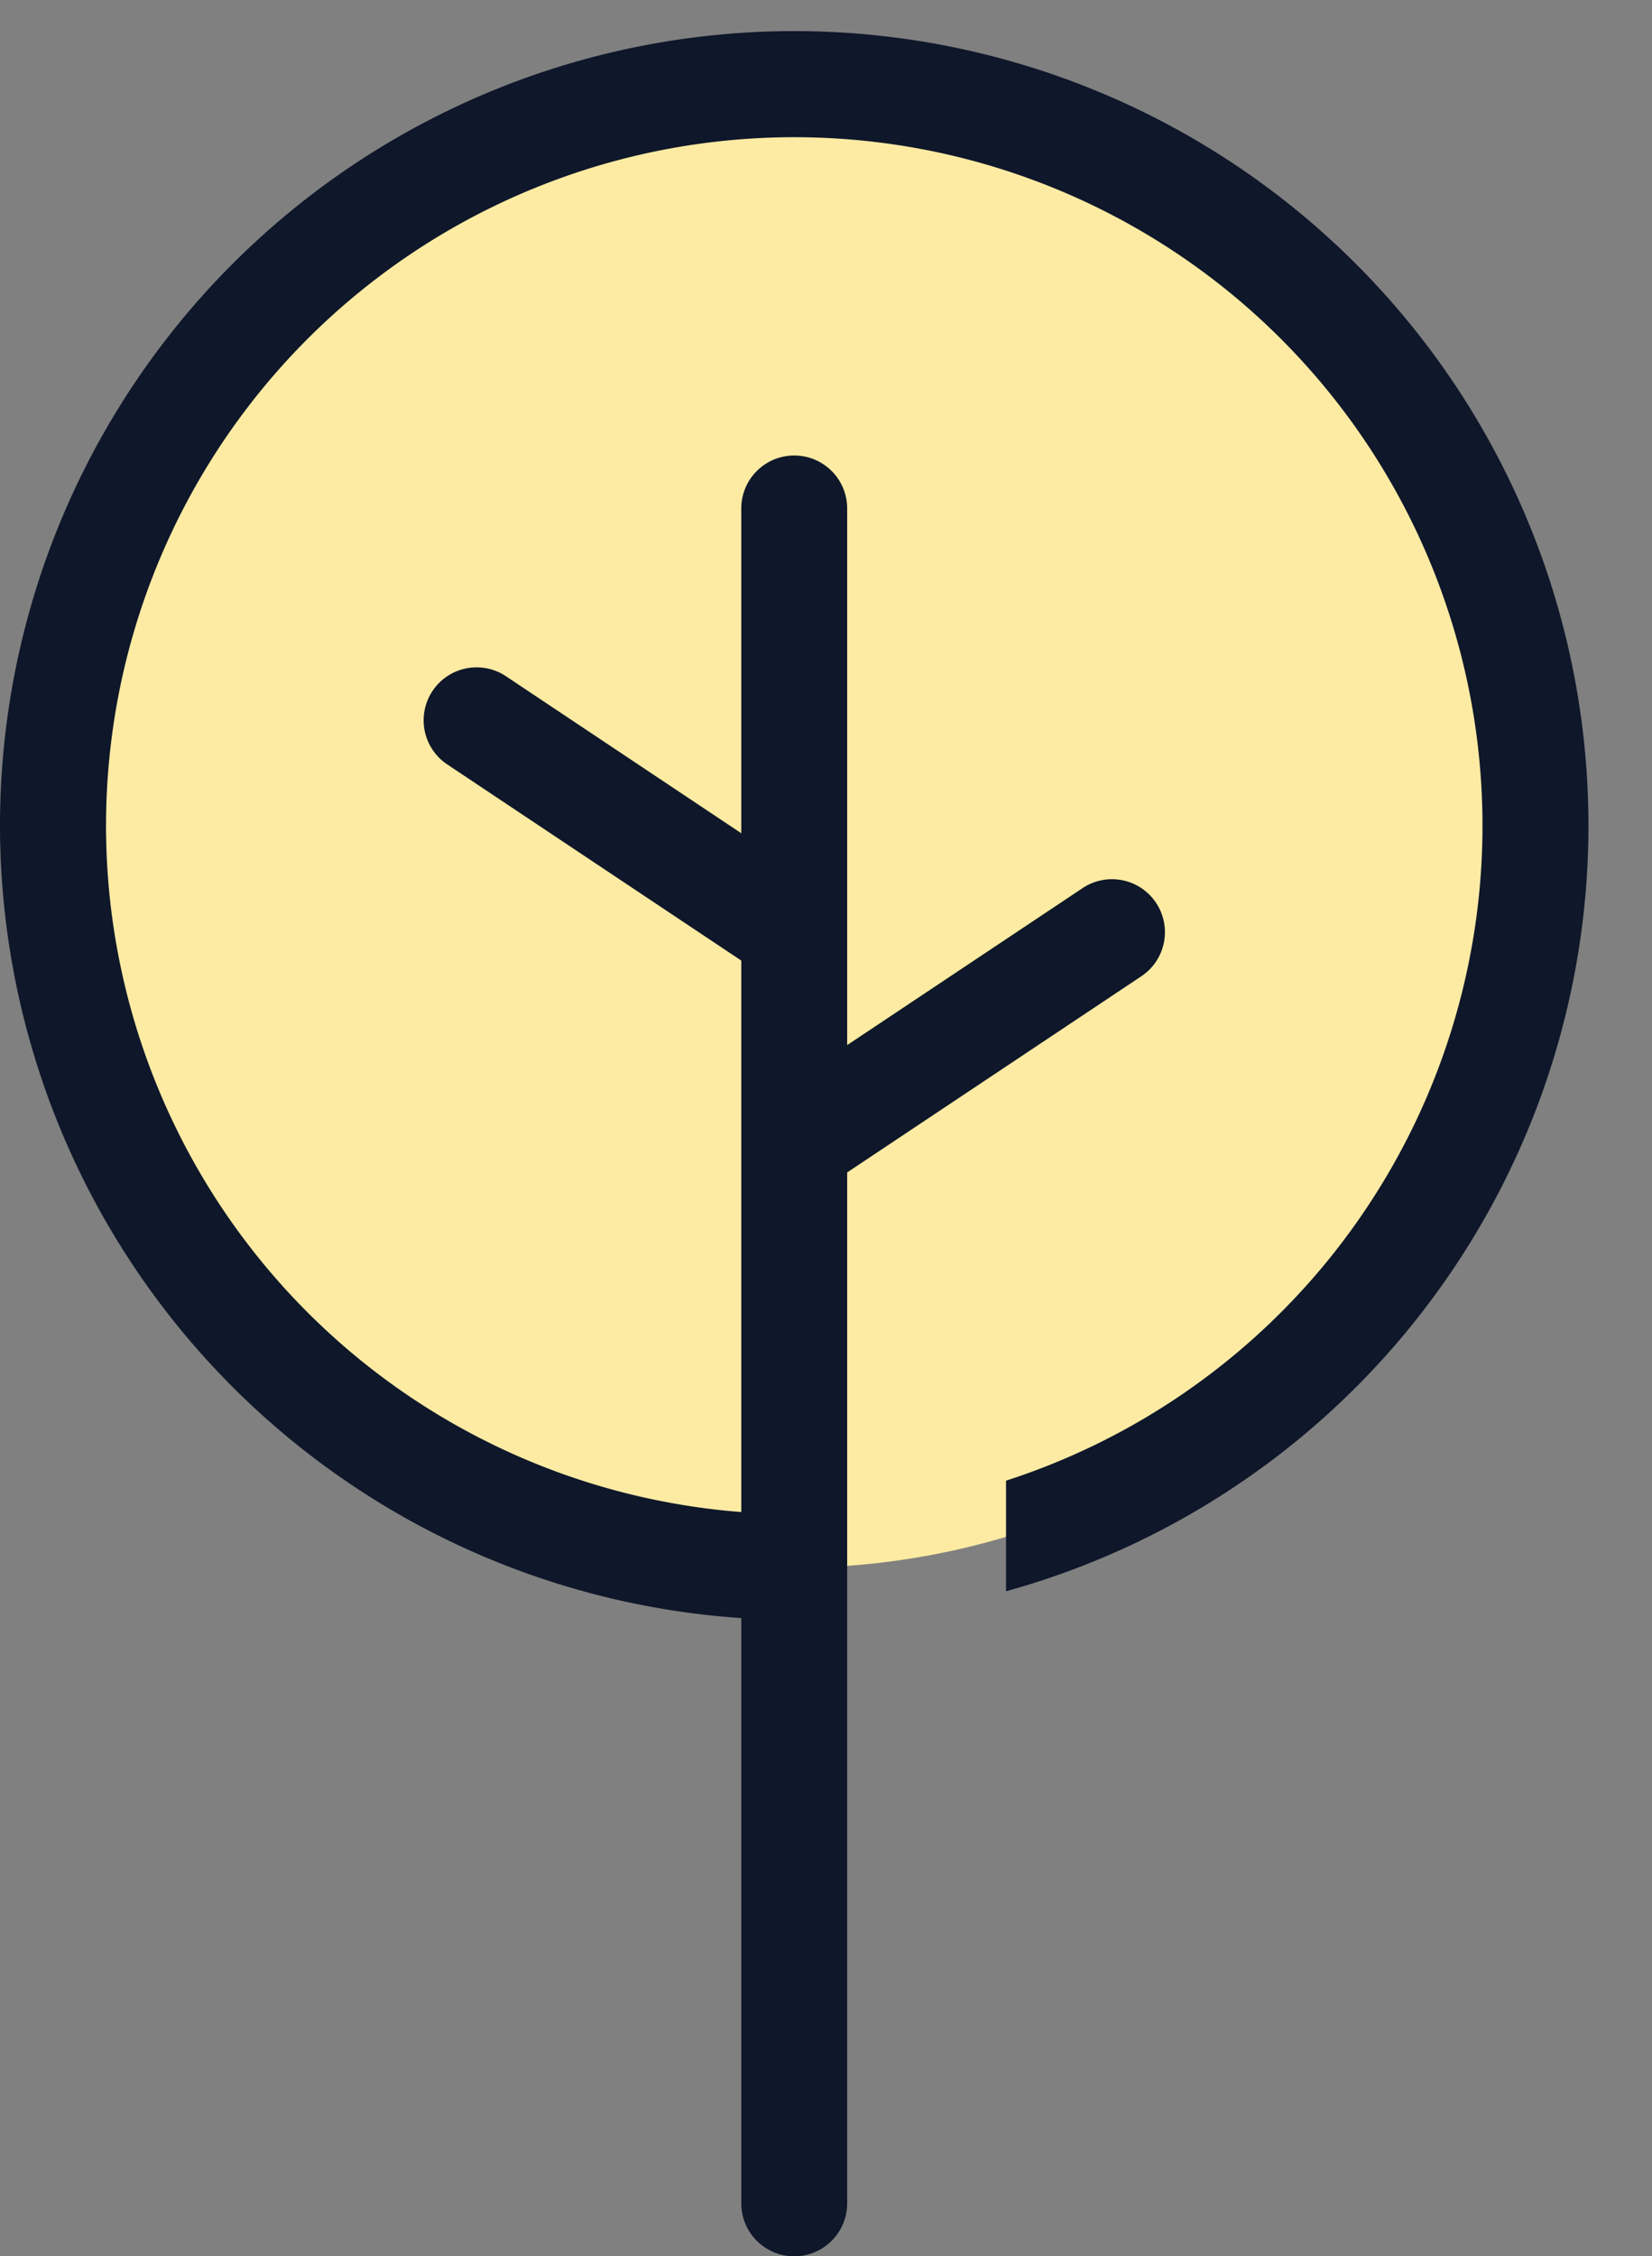
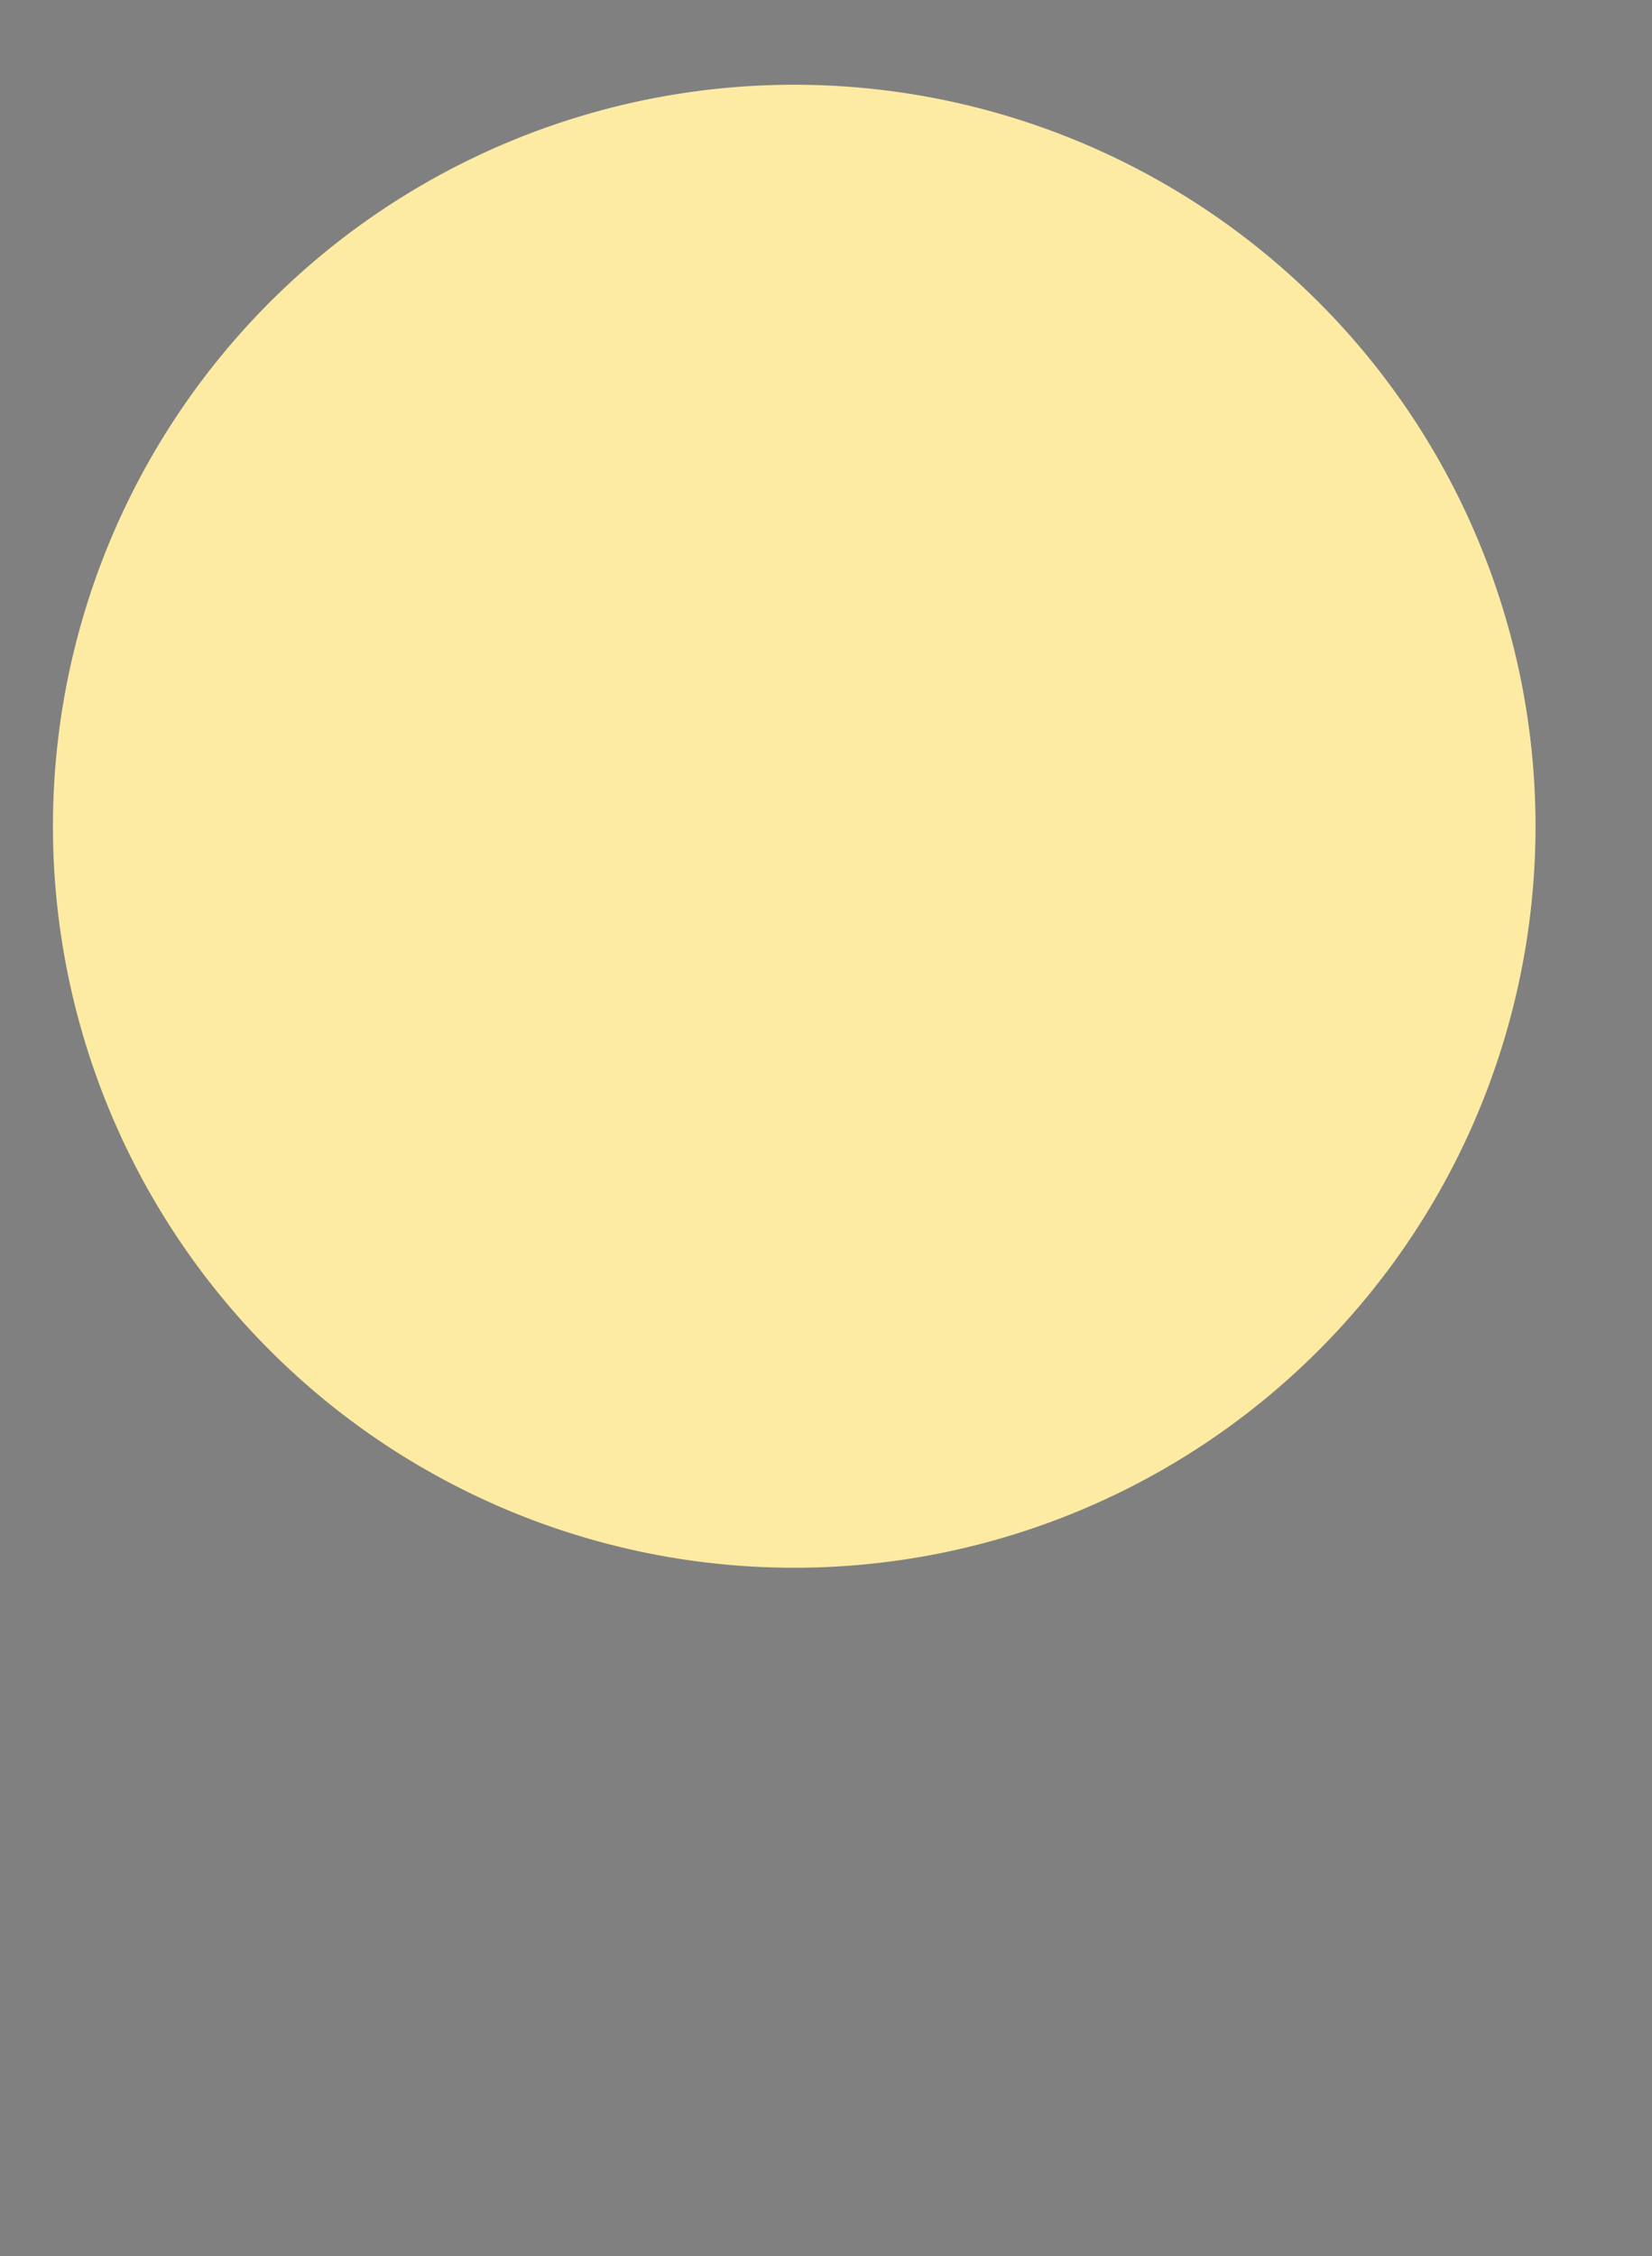
<svg xmlns="http://www.w3.org/2000/svg" fill="#000000" height="21.3" preserveAspectRatio="xMidYMid meet" version="1" viewBox="4.5 1.2 15.6 21.3" width="15.6" zoomAndPan="magnify">
  <rect x="4.5" y="1.2" width="15.6" height="21.3" fill="#808080" stroke="none" />
  <g id="change1_1">
    <path d="M19,9a7,7,0,1,1-7-7A7,7,0,0,1,19,9Z" fill="#fdeba3" />
  </g>
  <g id="change2_1">
-     <path d="M4.5,9A7.5,7.5,0,1,1,14,16.222V15.178a6.499,6.499,0,1,0-2.5.296V10.268L8.723,8.416a.5.5,0,0,1,.555-.832L11.5,9.066V6a.5.5,0,0,1,1,0v5.066L14.723,9.584a.5.5,0,0,1,.555.832L12.5,12.268V22a.5.5,0,0,1-1,0V16.475A7.503,7.503,0,0,1,4.5,9Z" fill="#0f172a" />
-   </g>
+     </g>
</svg>